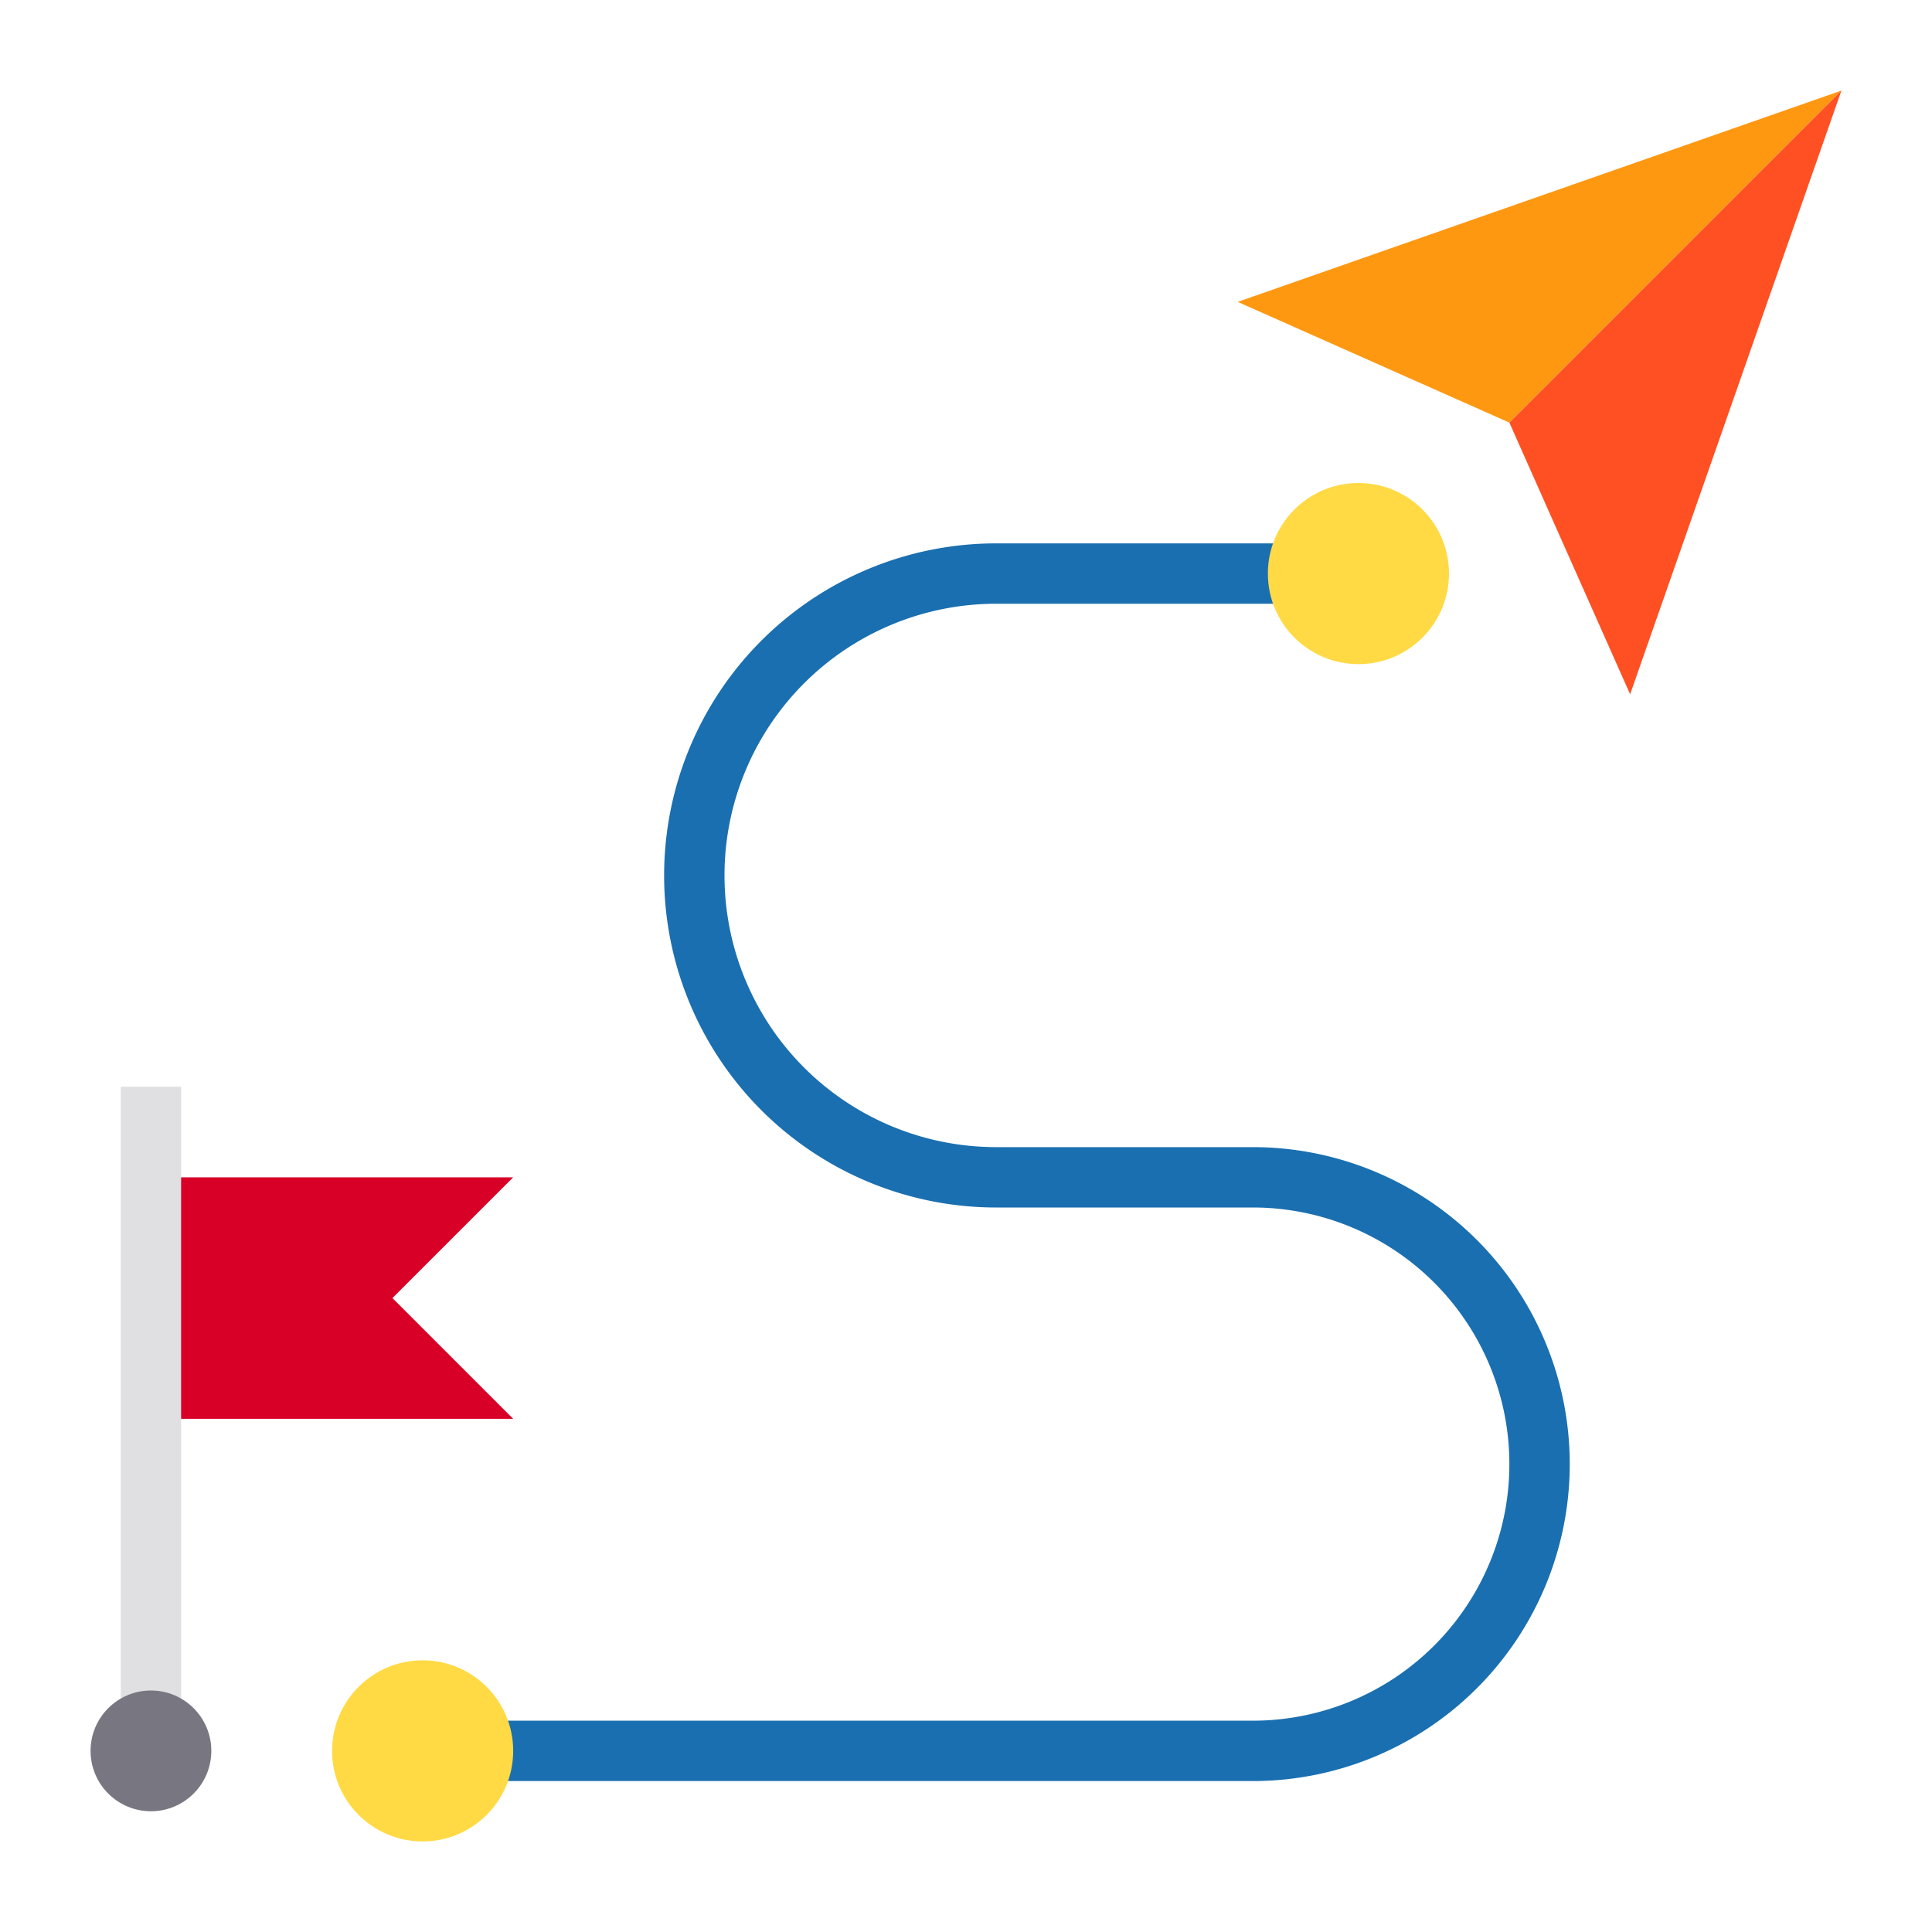
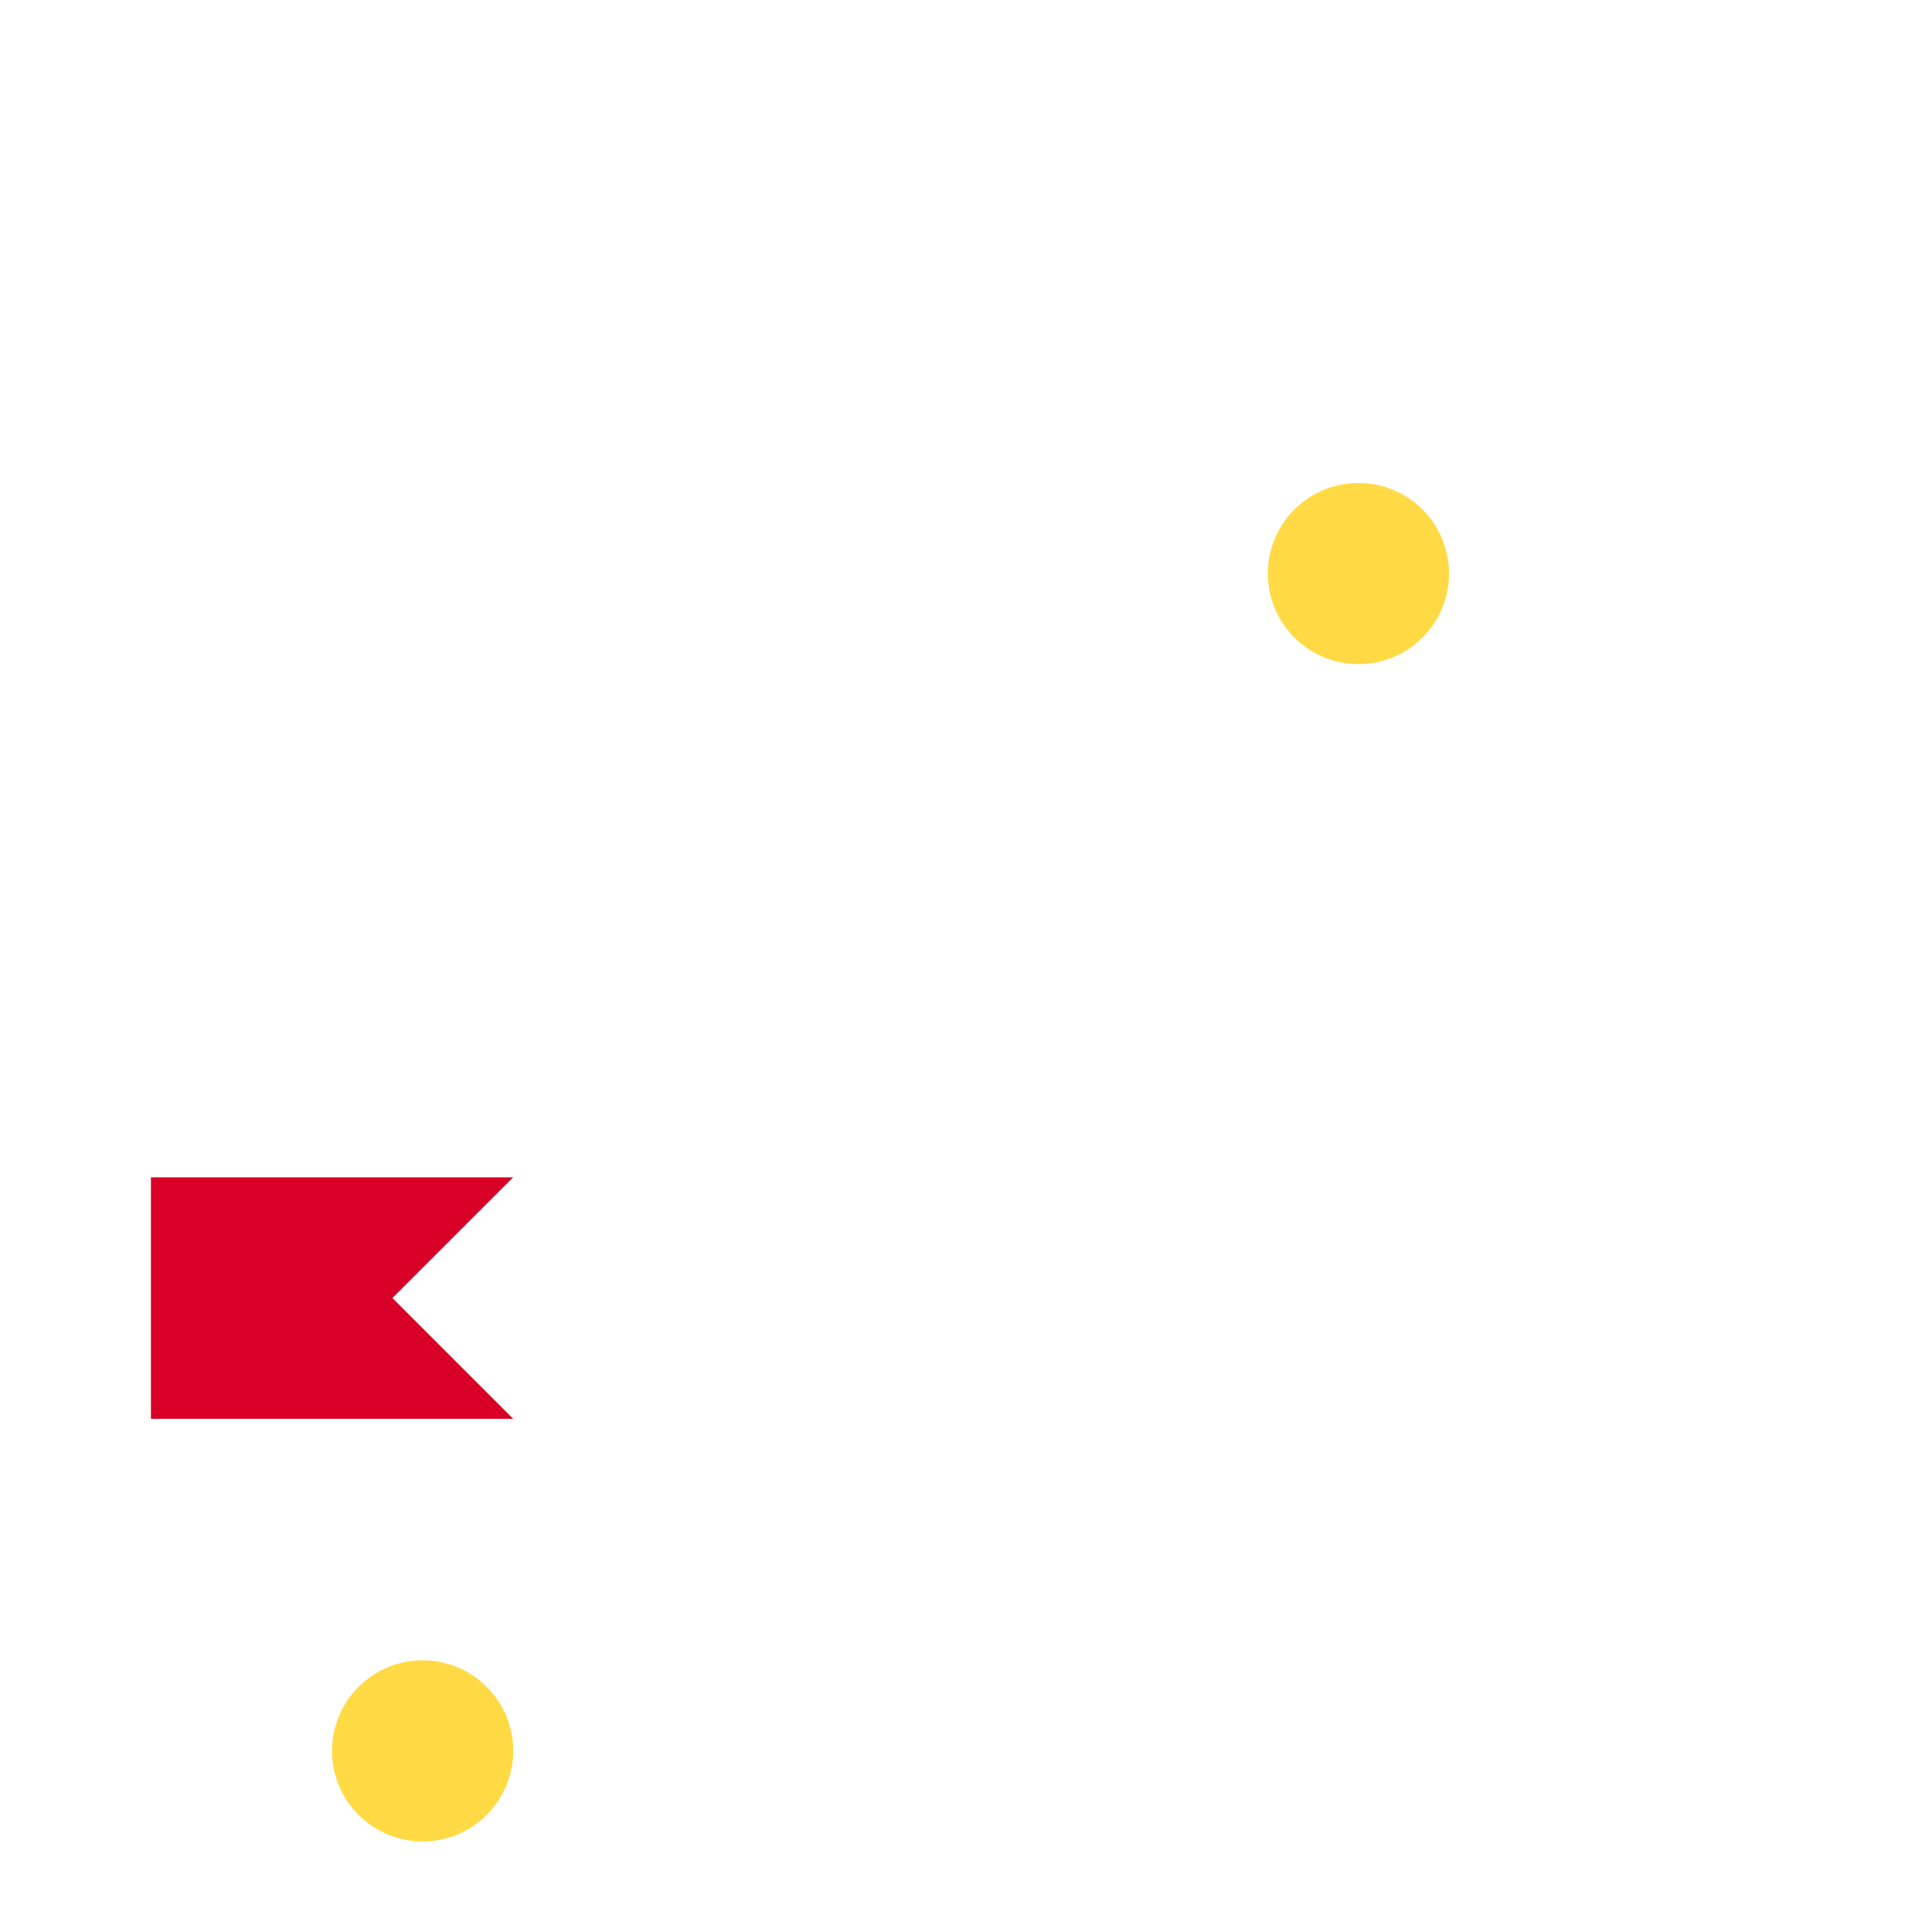
<svg xmlns="http://www.w3.org/2000/svg" height="512" viewBox="0 0 64 64" width="512">
  <g id="Route-pin-locations-2" data-name="Route-pin-locations">
    <path d="m17 39-4 4 4 4h-12v-8z" fill="#d80027" />
-     <path d="m61 3-11 11-9-4z" fill="#ff9811" />
-     <path d="m61 3-7 20-4-9z" fill="#ff5023" />
-     <path d="m41.5 59h-25.5v-2h25.5a8.5 8.5 0 0 0 0-17h-8.5a11 11 0 0 1 0-22h10v2h-10a9 9 0 0 0 0 18h8.5a10.5 10.5 0 1 1 0 21z" fill="#1a6fb0" />
-     <path d="m4 36h2v21h-2z" fill="#e0e0e2" />
-     <circle cx="5" cy="58" fill="#787680" r="2" />
    <g fill="#ffda44">
      <circle cx="14" cy="58" r="3" />
      <circle cx="45" cy="19" r="3" />
    </g>
  </g>
</svg>